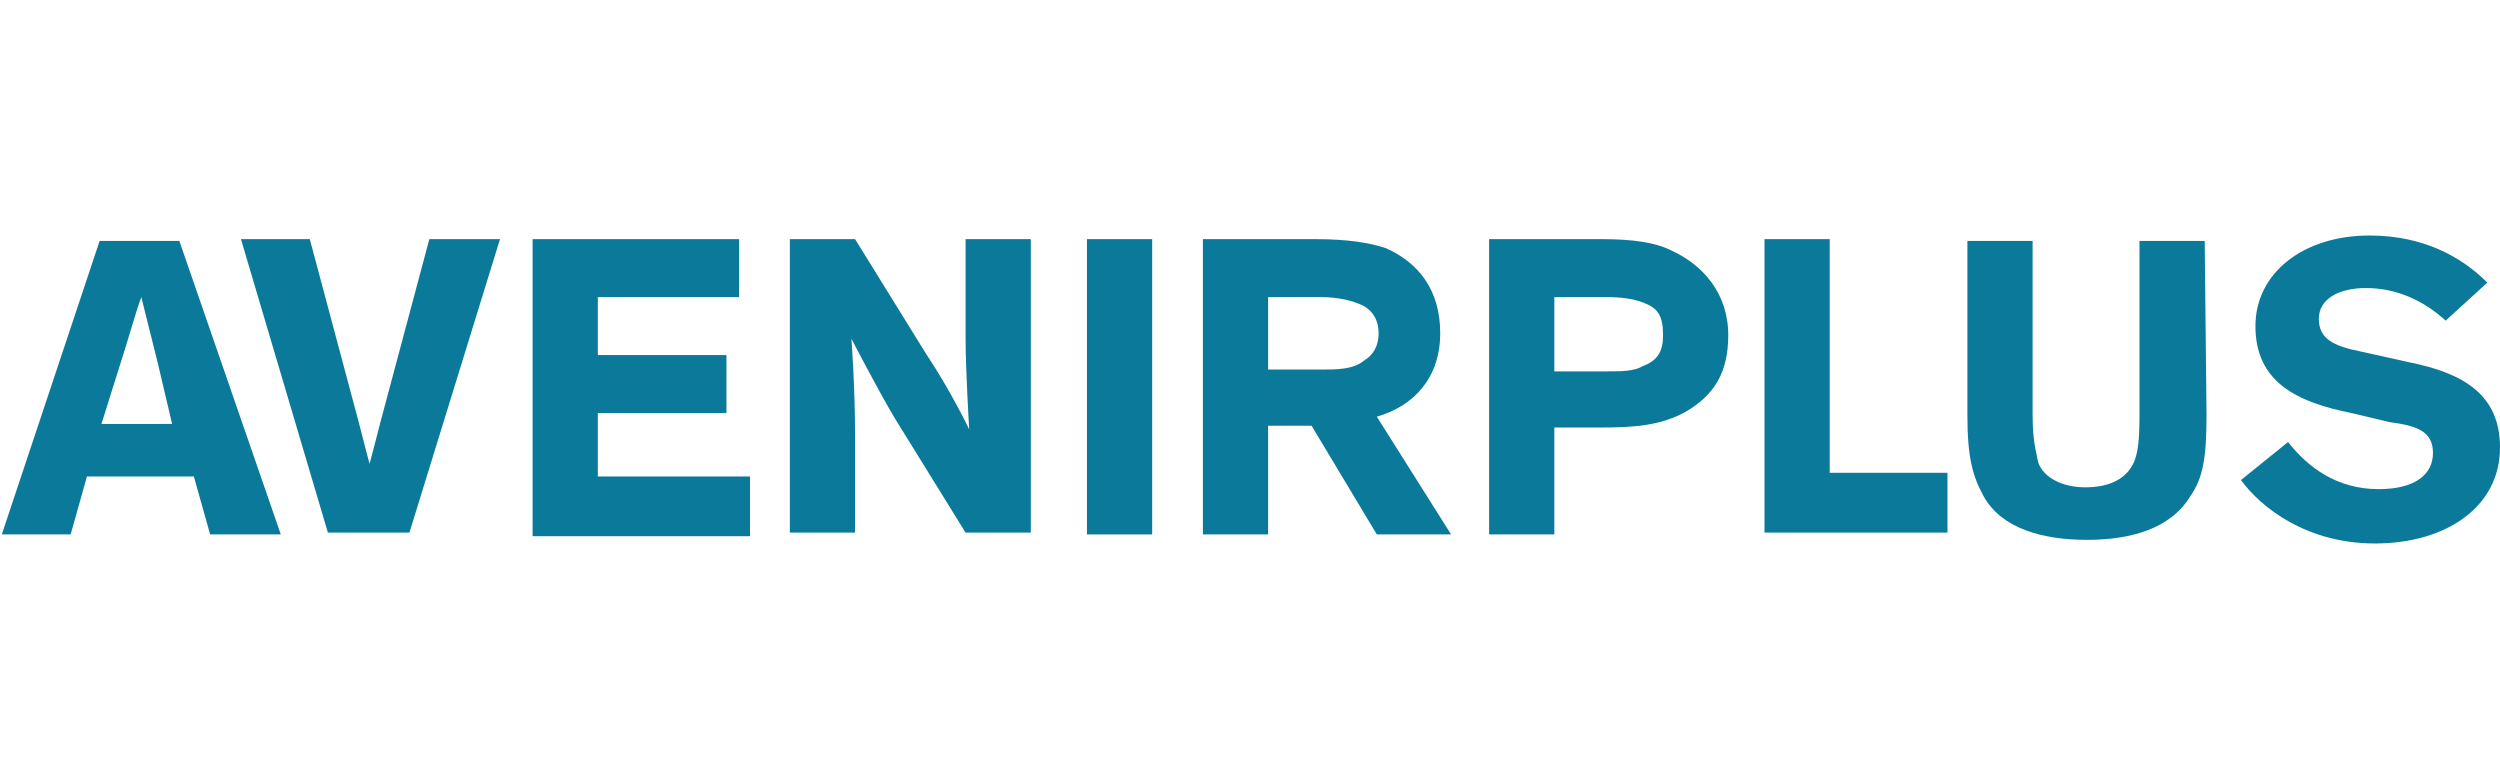
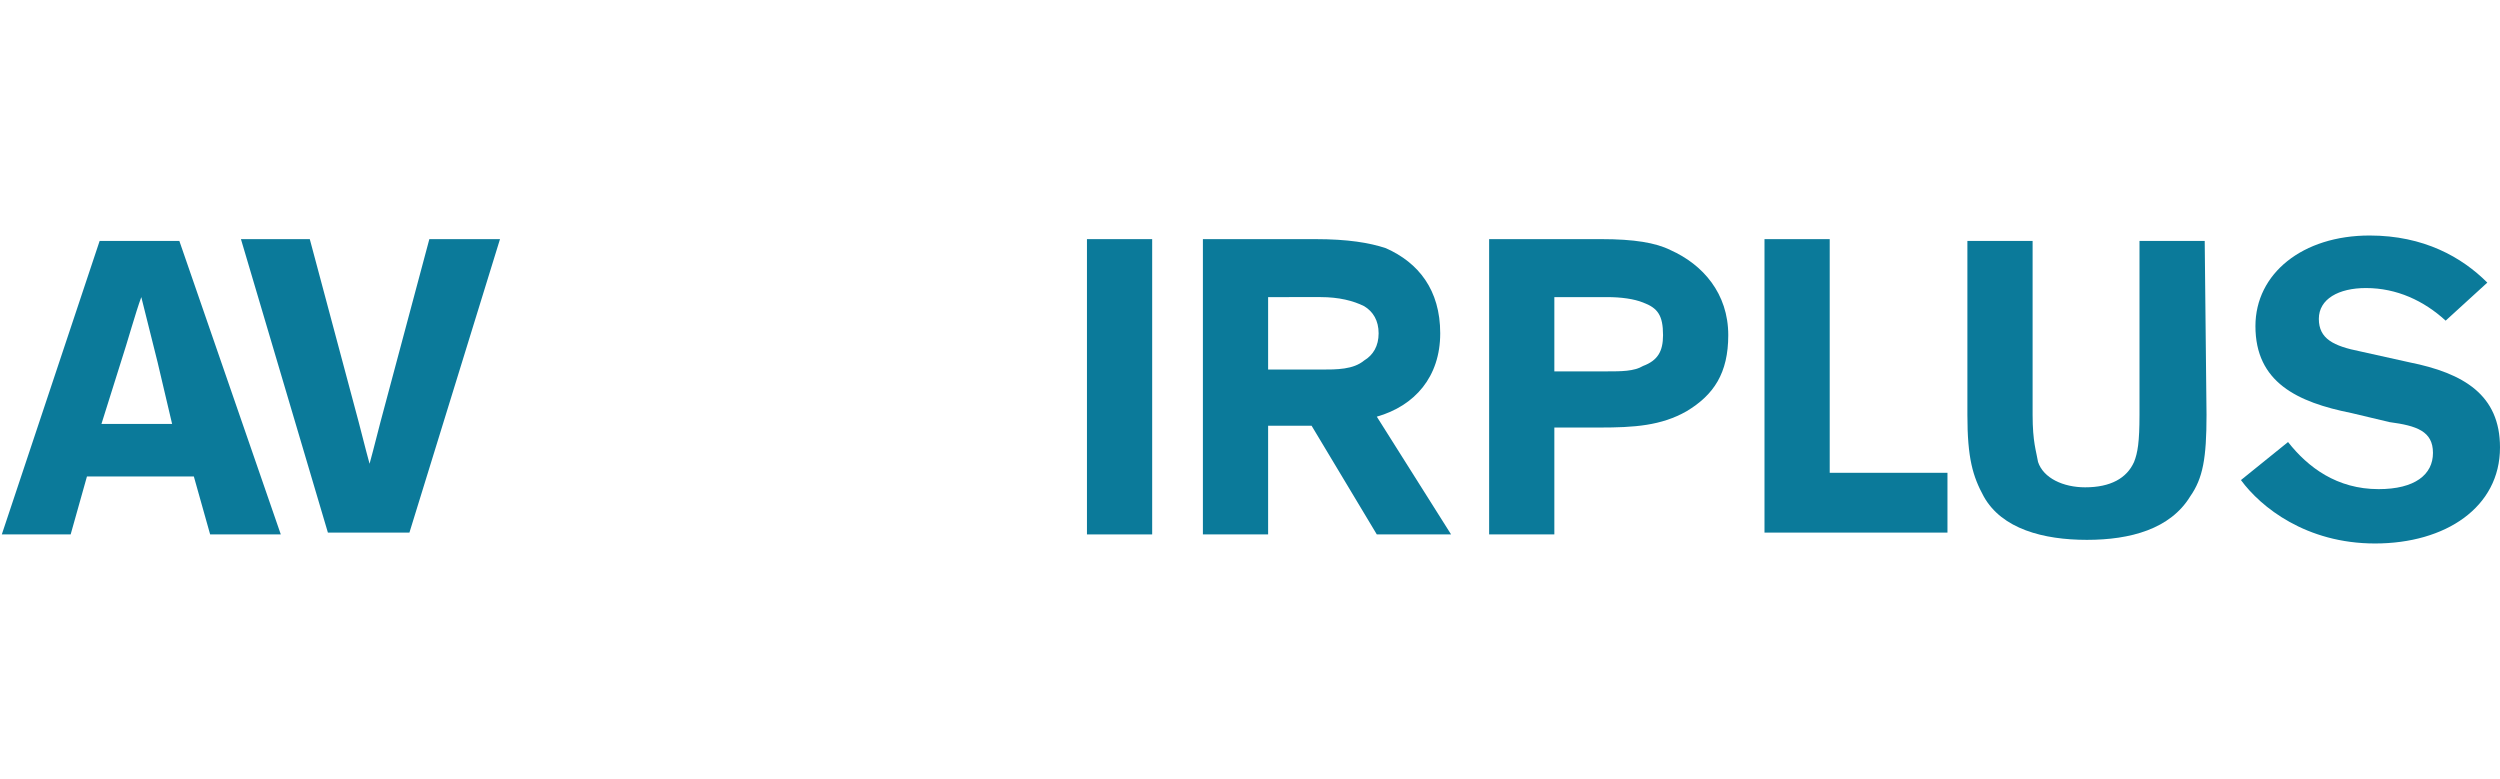
<svg xmlns="http://www.w3.org/2000/svg" version="1.1" id="Logo" x="0px" y="0px" width="138px" height="43px" viewBox="0 0 138 43" style="enable-background:new 0 0 138 43;" xml:space="preserve">
  <style type="text/css">
	.st0{fill:#0B7A9A;}
</style>
  <g>
    <path class="st0" d="M3.9,29.5H0.1l5.4-16.2h4.4l5.6,16.2h-3.9l-0.9-3.2H4.8L3.9,29.5z M8.7,20l-0.9-3.6l0,0   c-0.3,0.8-0.8,2.6-1.1,3.5l-1.1,3.5h3.9L8.7,20z" />
    <path class="st0" d="M23.7,13.2h3.9l-5,16.2h-4.5l-4.8-16.2h3.8l2.7,10.1c0.3,1.2,0.6,2.3,0.6,2.3l0,0c0,0,0.3-1.1,0.6-2.3   L23.7,13.2z" />
-     <path class="st0" d="M33,16.4v3.2h7.1v3.2H33v3.5h8.4v3.3h-12V13.2h11.4v3.2H33L33,16.4z" />
-     <path class="st0" d="M51.1,19.5c1.4,2.1,2.4,4.2,2.4,4.2l0,0c0,0-0.2-3.2-0.2-5.1v-5.4h3.6v16.2h-3.6l-3.9-6.3   c-0.9-1.5-2.4-4.4-2.4-4.4l0,0c0,0,0.2,2.7,0.2,5.3v5.4h-3.6V13.2h3.6L51.1,19.5z" />
    <path class="st0" d="M63.6,29.5H60V13.2h3.6V29.5z" />
    <path class="st0" d="M70,23.5v6h-3.6V13.2h6.2c1.8,0,3,0.2,3.9,0.5c1.8,0.8,3,2.3,3,4.7S78.1,22.4,76,23l4.1,6.5H76l-3.6-6H70z    M70,20.4h2.9c0.9,0,1.8,0,2.4-0.5c0.5-0.3,0.8-0.8,0.8-1.5s-0.3-1.2-0.8-1.5c-0.6-0.3-1.4-0.5-2.4-0.5H70V20.4z" />
    <path class="st0" d="M85.8,23.6v5.9h-3.6V13.2h6.2c1.8,0,3,0.2,3.8,0.6c1.8,0.8,3.2,2.4,3.2,4.7c0,2.1-0.8,3.3-2.3,4.2   c-1.4,0.8-2.9,0.9-4.8,0.9C88.2,23.6,85.8,23.6,85.8,23.6z M85.8,16.4v4.1h2.9c0.8,0,1.5,0,2-0.3c0.8-0.3,1.1-0.8,1.1-1.7   c0-1.1-0.3-1.5-1.1-1.8c-0.5-0.2-1.2-0.3-2-0.3H85.8L85.8,16.4z" />
    <path class="st0" d="M101,13.2v12.9h6.5v3.3H97.4V13.2H101z" />
    <path class="st0" d="M121.8,22.9c0,2.4-0.2,3.5-0.9,4.5c-1.1,1.8-3.3,2.4-5.7,2.4c-2.4,0-4.7-0.6-5.7-2.4c-0.6-1.1-0.9-2.1-0.9-4.5   v-9.6h3.6v9.6c0,1.5,0.2,2,0.3,2.6c0.3,0.9,1.4,1.4,2.6,1.4c1.4,0,2.3-0.5,2.7-1.4c0.2-0.5,0.3-1.1,0.3-2.6v-9.6h3.6L121.8,22.9   L121.8,22.9z" />
    <path class="st0" d="M135,17.7c-1.2-1.1-2.7-1.8-4.4-1.8c-1.5,0-2.6,0.6-2.6,1.7s0.8,1.5,2.3,1.8L133,20c3,0.6,5,1.8,5,4.7   c0,3.3-3,5.3-6.9,5.3c-3.8,0-6.3-2-7.4-3.5l2.6-2.1c1.1,1.4,2.7,2.6,5,2.6c2,0,3-0.8,3-2c0-1.2-0.9-1.5-2.4-1.7l-2.1-0.5   c-3-0.6-5.3-1.7-5.3-4.8c0-2.9,2.6-5,6.3-5c3,0,5.1,1.2,6.5,2.6L135,17.7z" />
  </g>
</svg>